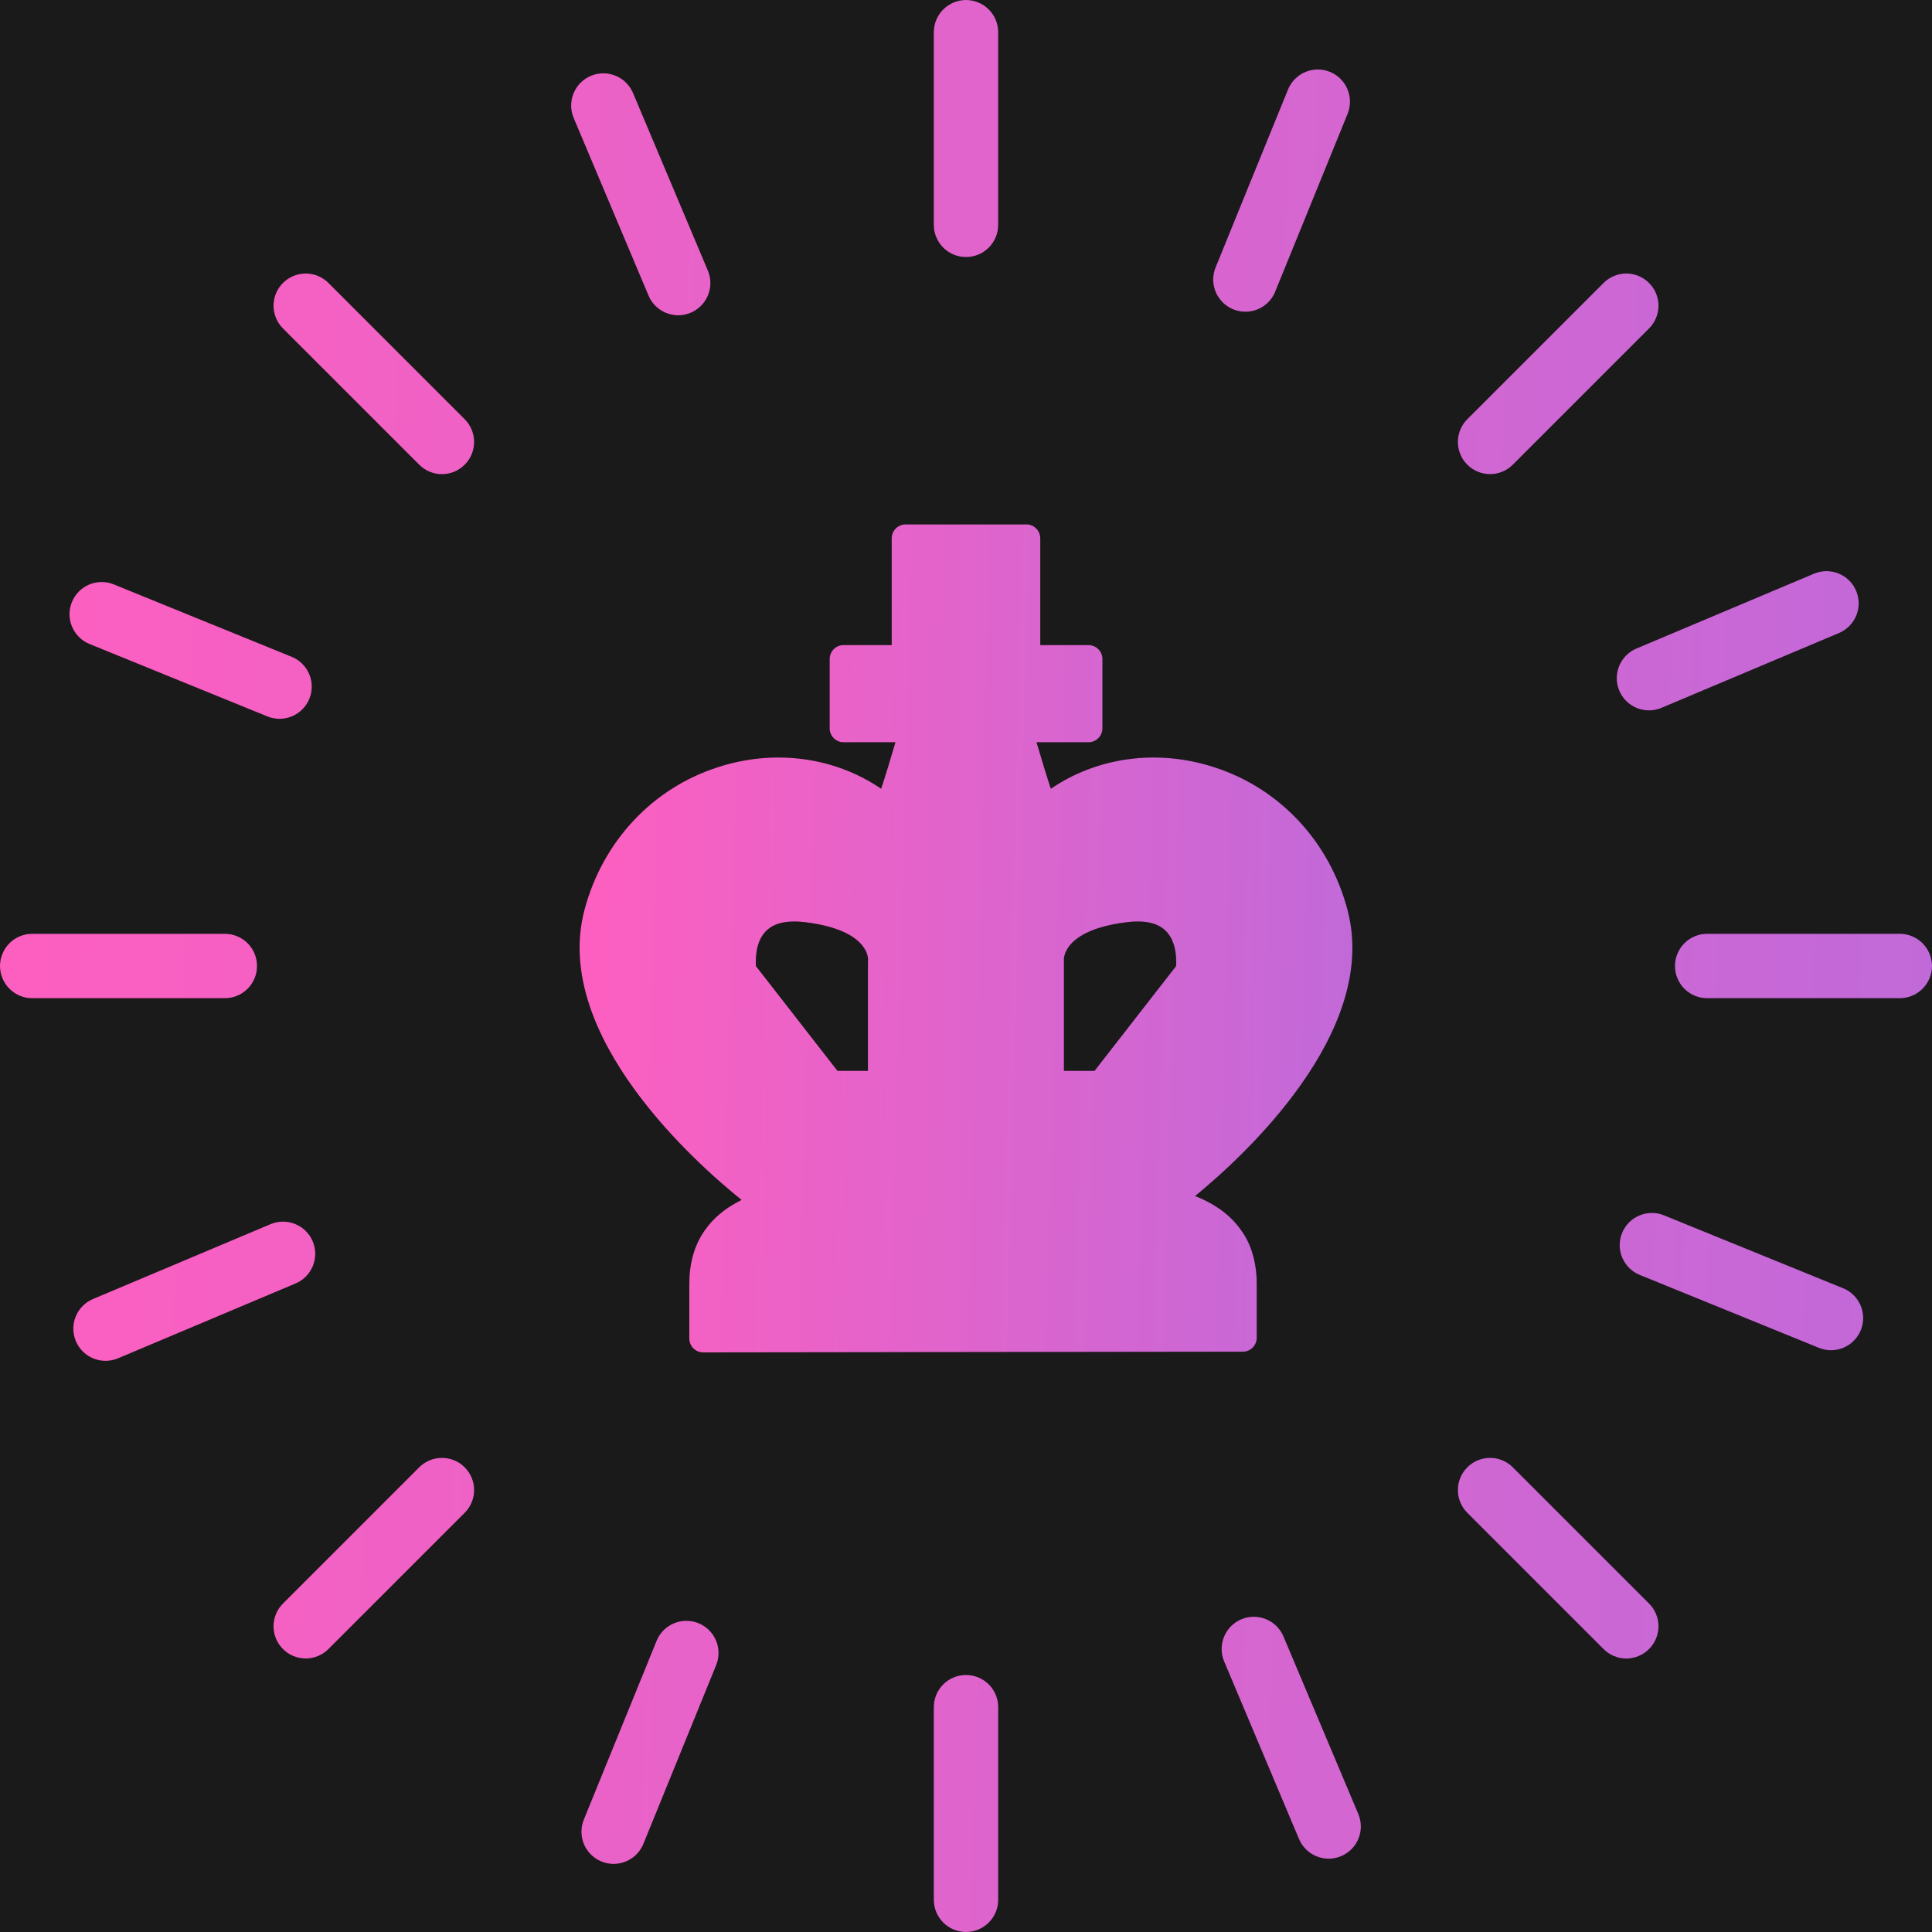
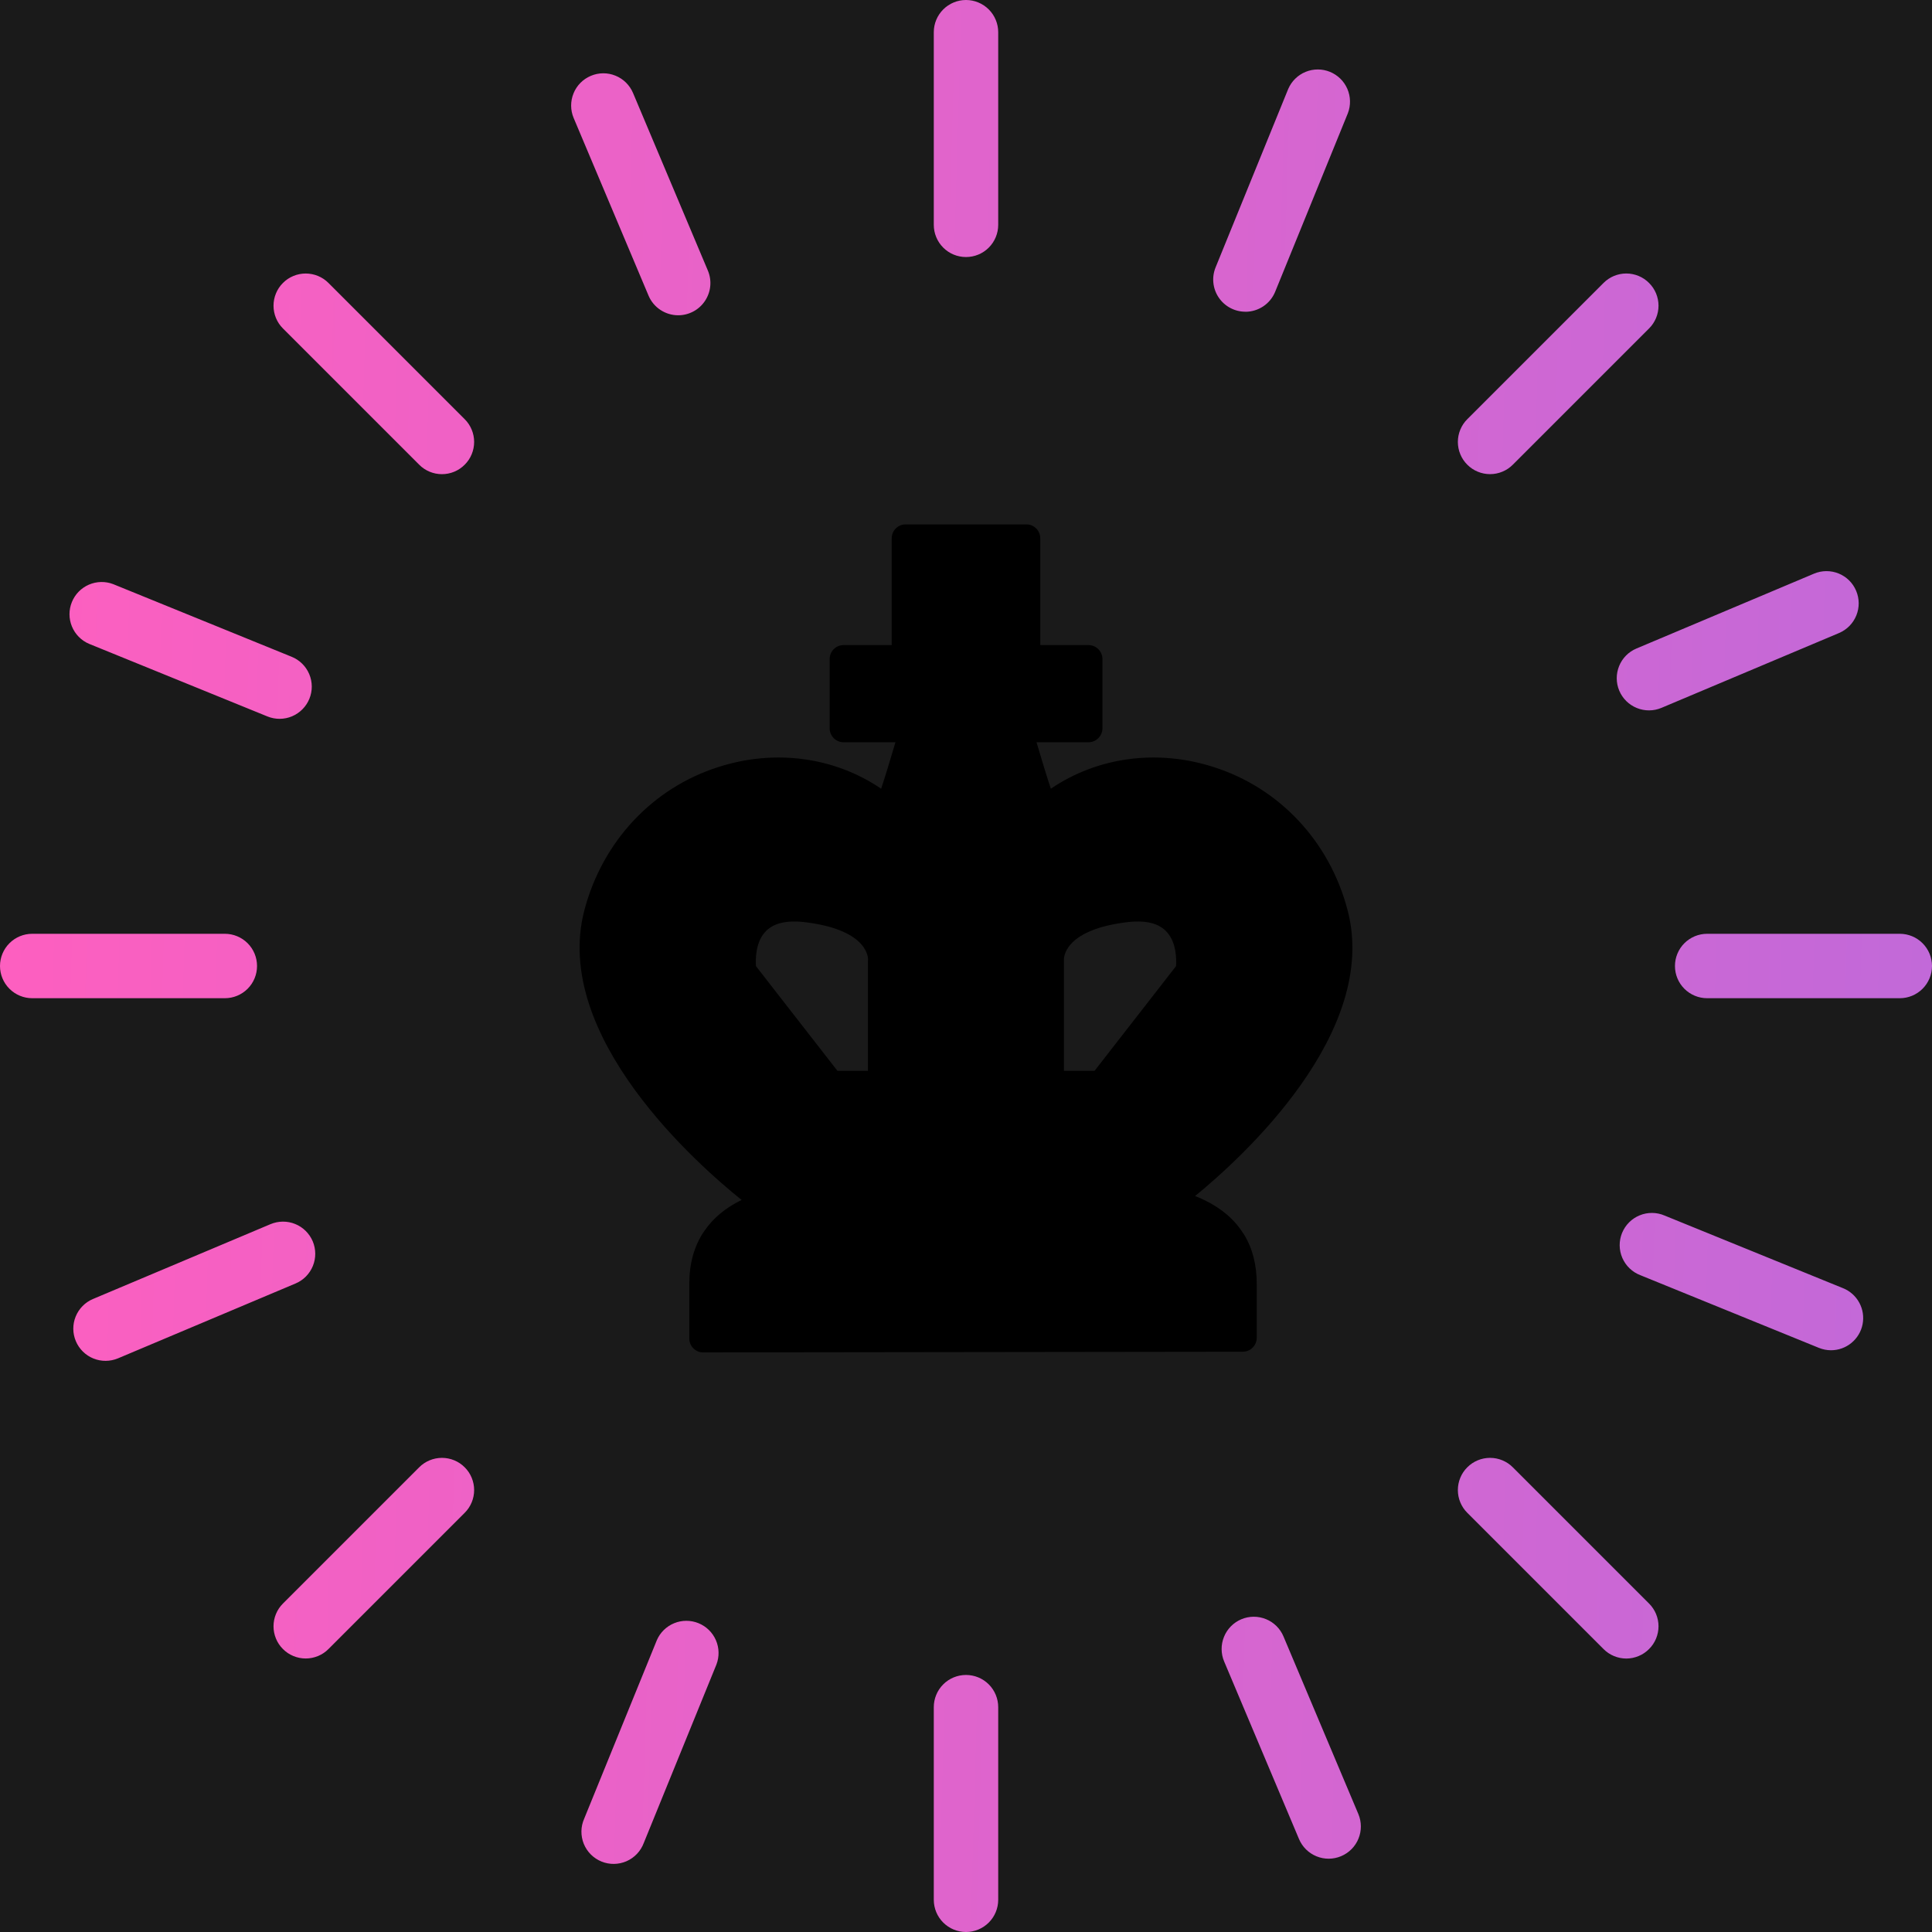
<svg xmlns="http://www.w3.org/2000/svg" width="70" height="70" viewBox="0 0 70 70" fill="none">
  <g clip-path="url(#clip0_64_79)">
    <rect width="70" height="70" fill="#1A1A1A" />
-     <path d="M36.167 8.147V1.167C36.167 0.857 36.044 0.561 35.825 0.342C35.606 0.123 35.309 0 35 0C34.691 0 34.394 0.123 34.175 0.342C33.956 0.561 33.833 0.857 33.833 1.167V8.147C33.833 8.456 33.956 8.753 34.175 8.972C34.394 9.191 34.691 9.313 35 9.313C35.309 9.313 35.606 9.191 35.825 8.972C36.044 8.753 36.167 8.456 36.167 8.147ZM33.833 61.853V68.833C33.833 69.143 33.956 69.439 34.175 69.658C34.394 69.877 34.691 70 35 70C35.309 70 35.606 69.877 35.825 69.658C36.044 69.439 36.167 69.143 36.167 68.833V61.853C36.167 61.544 36.044 61.247 35.825 61.028C35.606 60.809 35.309 60.687 35 60.687C34.691 60.687 34.394 60.809 34.175 61.028C33.956 61.247 33.833 61.544 33.833 61.853ZM68.833 33.833H61.853C61.544 33.833 61.247 33.956 61.028 34.175C60.809 34.394 60.687 34.691 60.687 35C60.687 35.309 60.809 35.606 61.028 35.825C61.247 36.044 61.544 36.167 61.853 36.167H68.833C69.143 36.167 69.439 36.044 69.658 35.825C69.877 35.606 70 35.309 70 35C70 34.691 69.877 34.394 69.658 34.175C69.439 33.956 69.143 33.833 68.833 33.833ZM9.313 35C9.313 34.691 9.191 34.394 8.972 34.175C8.753 33.956 8.456 33.833 8.147 33.833H1.167C0.857 33.833 0.561 33.956 0.342 34.175C0.123 34.394 0 34.691 0 35C0 35.309 0.123 35.606 0.342 35.825C0.561 36.044 0.857 36.167 1.167 36.167H8.147C8.456 36.167 8.753 36.044 8.972 35.825C9.191 35.606 9.313 35.309 9.313 35ZM59.748 10.252C59.64 10.143 59.512 10.057 59.37 9.998C59.229 9.94 59.077 9.909 58.924 9.909C58.77 9.909 58.619 9.94 58.477 9.998C58.336 10.057 58.207 10.143 58.099 10.252L53.163 15.188C53.054 15.296 52.968 15.425 52.91 15.566C52.851 15.708 52.821 15.859 52.821 16.012C52.821 16.166 52.851 16.317 52.91 16.459C52.968 16.6 53.054 16.729 53.163 16.837C53.271 16.946 53.4 17.032 53.541 17.09C53.683 17.149 53.834 17.179 53.987 17.179C54.141 17.179 54.292 17.149 54.434 17.09C54.575 17.032 54.704 16.946 54.812 16.837L59.748 11.901C59.857 11.793 59.943 11.664 60.002 11.523C60.06 11.381 60.091 11.23 60.091 11.076C60.091 10.923 60.06 10.771 60.002 10.63C59.943 10.488 59.857 10.36 59.748 10.252ZM15.188 53.163L10.252 58.099C10.143 58.207 10.057 58.336 9.999 58.477C9.94 58.619 9.91 58.77 9.91 58.924C9.91 59.077 9.94 59.228 9.999 59.37C10.057 59.512 10.143 59.64 10.252 59.748C10.36 59.857 10.488 59.943 10.63 60.001C10.771 60.06 10.923 60.09 11.076 60.09C11.229 60.09 11.381 60.06 11.523 60.001C11.664 59.943 11.793 59.857 11.901 59.748L16.837 54.812C16.946 54.704 17.032 54.575 17.09 54.434C17.149 54.292 17.179 54.141 17.179 53.987C17.179 53.834 17.149 53.683 17.09 53.541C17.032 53.4 16.946 53.271 16.837 53.163C16.729 53.054 16.6 52.968 16.459 52.91C16.317 52.851 16.166 52.821 16.012 52.821C15.859 52.821 15.708 52.851 15.566 52.91C15.425 52.968 15.296 53.054 15.188 53.163ZM59.748 58.099L54.812 53.163C54.704 53.054 54.575 52.968 54.434 52.91C54.292 52.851 54.141 52.821 53.987 52.821C53.834 52.821 53.683 52.851 53.541 52.91C53.4 52.968 53.271 53.054 53.163 53.163C53.054 53.271 52.968 53.4 52.91 53.541C52.851 53.683 52.821 53.834 52.821 53.987C52.821 54.141 52.851 54.292 52.91 54.434C52.968 54.575 53.054 54.704 53.163 54.812L58.099 59.748C58.207 59.857 58.335 59.944 58.477 60.002C58.619 60.061 58.77 60.092 58.924 60.092C59.077 60.092 59.229 60.061 59.37 60.002C59.512 59.944 59.64 59.857 59.748 59.748C59.857 59.64 59.943 59.512 60.002 59.37C60.06 59.229 60.091 59.077 60.091 58.924C60.091 58.77 60.06 58.619 60.002 58.477C59.943 58.336 59.857 58.207 59.748 58.099ZM16.837 15.188L11.901 10.252C11.793 10.143 11.664 10.057 11.523 9.999C11.381 9.94 11.229 9.91 11.076 9.91C10.923 9.91 10.771 9.94 10.63 9.999C10.488 10.057 10.36 10.143 10.252 10.252C10.143 10.36 10.057 10.488 9.999 10.63C9.94 10.771 9.91 10.923 9.91 11.076C9.91 11.229 9.94 11.381 9.999 11.523C10.057 11.664 10.143 11.793 10.252 11.901L15.188 16.837C15.296 16.946 15.424 17.032 15.566 17.091C15.707 17.15 15.859 17.18 16.012 17.18C16.166 17.18 16.318 17.15 16.459 17.091C16.601 17.032 16.729 16.946 16.837 16.837C16.946 16.729 17.032 16.601 17.09 16.459C17.149 16.317 17.179 16.166 17.179 16.012C17.179 15.859 17.149 15.708 17.09 15.566C17.032 15.425 16.946 15.296 16.837 15.188ZM45.122 11.296C45.354 11.296 45.581 11.226 45.774 11.097C45.967 10.967 46.116 10.783 46.203 10.568L48.836 4.102C48.945 3.817 48.938 3.5 48.817 3.22C48.696 2.94 48.469 2.718 48.186 2.603C47.904 2.488 47.587 2.488 47.304 2.604C47.022 2.72 46.796 2.942 46.675 3.222L44.043 9.688C43.971 9.865 43.943 10.057 43.963 10.247C43.982 10.437 44.048 10.62 44.155 10.778C44.261 10.937 44.406 11.067 44.574 11.157C44.743 11.247 44.931 11.294 45.122 11.294V11.296ZM23.797 59.431L21.165 65.897C21.102 66.04 21.068 66.194 21.066 66.349C21.064 66.505 21.093 66.66 21.151 66.805C21.21 66.949 21.297 67.08 21.407 67.191C21.517 67.301 21.649 67.388 21.793 67.447C21.938 67.506 22.092 67.535 22.248 67.533C22.404 67.531 22.558 67.497 22.701 67.435C22.844 67.372 22.973 67.281 23.08 67.168C23.187 67.055 23.27 66.921 23.325 66.775L25.957 60.31C26.067 60.025 26.06 59.708 25.939 59.428C25.817 59.147 25.591 58.926 25.308 58.811C25.025 58.696 24.708 58.696 24.426 58.812C24.143 58.928 23.917 59.15 23.797 59.43V59.431ZM66.337 48.922C66.608 48.923 66.871 48.829 67.08 48.657C67.29 48.485 67.433 48.246 67.485 47.98C67.537 47.714 67.495 47.438 67.366 47.2C67.237 46.961 67.029 46.775 66.778 46.674L60.312 44.042C60.169 43.98 60.016 43.948 59.861 43.947C59.706 43.945 59.552 43.975 59.408 44.034C59.265 44.093 59.134 44.179 59.025 44.289C58.915 44.399 58.829 44.53 58.77 44.673C58.712 44.817 58.682 44.971 58.684 45.126C58.686 45.281 58.718 45.434 58.78 45.577C58.842 45.719 58.931 45.848 59.043 45.955C59.155 46.063 59.288 46.147 59.432 46.202L65.898 48.834C66.043 48.893 66.191 48.922 66.337 48.922ZM3.224 23.326L9.689 25.958C9.976 26.075 10.297 26.073 10.582 25.953C10.867 25.832 11.093 25.604 11.21 25.317C11.327 25.031 11.325 24.709 11.204 24.424C11.084 24.139 10.855 23.913 10.569 23.797L4.103 21.165C3.818 21.055 3.501 21.062 3.221 21.183C2.941 21.304 2.719 21.531 2.604 21.814C2.489 22.096 2.489 22.413 2.605 22.696C2.721 22.979 2.943 23.206 3.224 23.326ZM67.252 21.407C67.193 21.266 67.107 21.137 66.998 21.03C66.889 20.922 66.76 20.837 66.618 20.779C66.475 20.721 66.323 20.692 66.17 20.693C66.017 20.694 65.865 20.726 65.724 20.785L59.291 23.497C59.006 23.617 58.78 23.845 58.664 24.132C58.547 24.419 58.549 24.74 58.669 25.025C58.789 25.31 59.018 25.536 59.305 25.652C59.591 25.769 59.913 25.767 60.198 25.647L66.631 22.936C66.772 22.876 66.9 22.789 67.008 22.68C67.115 22.571 67.2 22.442 67.258 22.3C67.316 22.158 67.345 22.006 67.344 21.853C67.343 21.7 67.312 21.548 67.252 21.407ZM2.748 48.593C2.807 48.734 2.894 48.862 3.003 48.97C3.112 49.077 3.241 49.163 3.383 49.22C3.525 49.278 3.677 49.307 3.83 49.306C3.983 49.305 4.135 49.274 4.276 49.215L10.709 46.503C10.85 46.444 10.978 46.357 11.086 46.248C11.193 46.139 11.278 46.01 11.336 45.868C11.394 45.726 11.423 45.574 11.422 45.421C11.421 45.268 11.39 45.116 11.331 44.975C11.271 44.834 11.184 44.706 11.075 44.598C10.966 44.49 10.837 44.405 10.695 44.348C10.553 44.29 10.402 44.261 10.248 44.262C10.095 44.263 9.944 44.294 9.802 44.353L3.369 47.065C3.228 47.124 3.1 47.211 2.992 47.32C2.885 47.429 2.8 47.558 2.742 47.7C2.684 47.842 2.655 47.994 2.656 48.147C2.657 48.3 2.688 48.452 2.748 48.593ZM47.065 66.631C47.185 66.916 47.413 67.141 47.7 67.258C47.986 67.375 48.308 67.373 48.593 67.252C48.878 67.132 49.104 66.904 49.22 66.617C49.337 66.331 49.335 66.009 49.215 65.724L46.503 59.291C46.383 59.006 46.155 58.78 45.868 58.664C45.581 58.547 45.26 58.549 44.975 58.669C44.69 58.789 44.464 59.018 44.348 59.305C44.231 59.591 44.233 59.913 44.353 60.198L47.065 66.631ZM24.572 11.423C24.765 11.423 24.954 11.375 25.124 11.284C25.294 11.193 25.438 11.061 25.544 10.901C25.651 10.74 25.716 10.556 25.734 10.364C25.752 10.173 25.722 9.98 25.647 9.802L22.936 3.369C22.815 3.084 22.587 2.858 22.3 2.742C22.014 2.625 21.692 2.627 21.407 2.748C21.122 2.868 20.896 3.096 20.78 3.383C20.663 3.67 20.665 3.991 20.785 4.276L23.497 10.709C23.586 10.921 23.735 11.101 23.927 11.228C24.118 11.355 24.343 11.423 24.572 11.423Z" fill="black" />
    <path d="M36.167 8.147V1.167C36.167 0.857 36.044 0.561 35.825 0.342C35.606 0.123 35.309 0 35 0C34.691 0 34.394 0.123 34.175 0.342C33.956 0.561 33.833 0.857 33.833 1.167V8.147C33.833 8.456 33.956 8.753 34.175 8.972C34.394 9.191 34.691 9.313 35 9.313C35.309 9.313 35.606 9.191 35.825 8.972C36.044 8.753 36.167 8.456 36.167 8.147ZM33.833 61.853V68.833C33.833 69.143 33.956 69.439 34.175 69.658C34.394 69.877 34.691 70 35 70C35.309 70 35.606 69.877 35.825 69.658C36.044 69.439 36.167 69.143 36.167 68.833V61.853C36.167 61.544 36.044 61.247 35.825 61.028C35.606 60.809 35.309 60.687 35 60.687C34.691 60.687 34.394 60.809 34.175 61.028C33.956 61.247 33.833 61.544 33.833 61.853ZM68.833 33.833H61.853C61.544 33.833 61.247 33.956 61.028 34.175C60.809 34.394 60.687 34.691 60.687 35C60.687 35.309 60.809 35.606 61.028 35.825C61.247 36.044 61.544 36.167 61.853 36.167H68.833C69.143 36.167 69.439 36.044 69.658 35.825C69.877 35.606 70 35.309 70 35C70 34.691 69.877 34.394 69.658 34.175C69.439 33.956 69.143 33.833 68.833 33.833ZM9.313 35C9.313 34.691 9.191 34.394 8.972 34.175C8.753 33.956 8.456 33.833 8.147 33.833H1.167C0.857 33.833 0.561 33.956 0.342 34.175C0.123 34.394 0 34.691 0 35C0 35.309 0.123 35.606 0.342 35.825C0.561 36.044 0.857 36.167 1.167 36.167H8.147C8.456 36.167 8.753 36.044 8.972 35.825C9.191 35.606 9.313 35.309 9.313 35ZM59.748 10.252C59.64 10.143 59.512 10.057 59.37 9.998C59.229 9.94 59.077 9.909 58.924 9.909C58.77 9.909 58.619 9.94 58.477 9.998C58.336 10.057 58.207 10.143 58.099 10.252L53.163 15.188C53.054 15.296 52.968 15.425 52.91 15.566C52.851 15.708 52.821 15.859 52.821 16.012C52.821 16.166 52.851 16.317 52.91 16.459C52.968 16.6 53.054 16.729 53.163 16.837C53.271 16.946 53.4 17.032 53.541 17.09C53.683 17.149 53.834 17.179 53.987 17.179C54.141 17.179 54.292 17.149 54.434 17.09C54.575 17.032 54.704 16.946 54.812 16.837L59.748 11.901C59.857 11.793 59.943 11.664 60.002 11.523C60.06 11.381 60.091 11.23 60.091 11.076C60.091 10.923 60.06 10.771 60.002 10.63C59.943 10.488 59.857 10.36 59.748 10.252ZM15.188 53.163L10.252 58.099C10.143 58.207 10.057 58.336 9.999 58.477C9.94 58.619 9.91 58.77 9.91 58.924C9.91 59.077 9.94 59.228 9.999 59.37C10.057 59.512 10.143 59.64 10.252 59.748C10.36 59.857 10.488 59.943 10.63 60.001C10.771 60.06 10.923 60.09 11.076 60.09C11.229 60.09 11.381 60.06 11.523 60.001C11.664 59.943 11.793 59.857 11.901 59.748L16.837 54.812C16.946 54.704 17.032 54.575 17.09 54.434C17.149 54.292 17.179 54.141 17.179 53.987C17.179 53.834 17.149 53.683 17.09 53.541C17.032 53.4 16.946 53.271 16.837 53.163C16.729 53.054 16.6 52.968 16.459 52.91C16.317 52.851 16.166 52.821 16.012 52.821C15.859 52.821 15.708 52.851 15.566 52.91C15.425 52.968 15.296 53.054 15.188 53.163ZM59.748 58.099L54.812 53.163C54.704 53.054 54.575 52.968 54.434 52.91C54.292 52.851 54.141 52.821 53.987 52.821C53.834 52.821 53.683 52.851 53.541 52.91C53.4 52.968 53.271 53.054 53.163 53.163C53.054 53.271 52.968 53.4 52.91 53.541C52.851 53.683 52.821 53.834 52.821 53.987C52.821 54.141 52.851 54.292 52.91 54.434C52.968 54.575 53.054 54.704 53.163 54.812L58.099 59.748C58.207 59.857 58.335 59.944 58.477 60.002C58.619 60.061 58.77 60.092 58.924 60.092C59.077 60.092 59.229 60.061 59.37 60.002C59.512 59.944 59.64 59.857 59.748 59.748C59.857 59.64 59.943 59.512 60.002 59.37C60.06 59.229 60.091 59.077 60.091 58.924C60.091 58.77 60.06 58.619 60.002 58.477C59.943 58.336 59.857 58.207 59.748 58.099ZM16.837 15.188L11.901 10.252C11.793 10.143 11.664 10.057 11.523 9.999C11.381 9.94 11.229 9.91 11.076 9.91C10.923 9.91 10.771 9.94 10.63 9.999C10.488 10.057 10.36 10.143 10.252 10.252C10.143 10.36 10.057 10.488 9.999 10.63C9.94 10.771 9.91 10.923 9.91 11.076C9.91 11.229 9.94 11.381 9.999 11.523C10.057 11.664 10.143 11.793 10.252 11.901L15.188 16.837C15.296 16.946 15.424 17.032 15.566 17.091C15.707 17.15 15.859 17.18 16.012 17.18C16.166 17.18 16.318 17.15 16.459 17.091C16.601 17.032 16.729 16.946 16.837 16.837C16.946 16.729 17.032 16.601 17.09 16.459C17.149 16.317 17.179 16.166 17.179 16.012C17.179 15.859 17.149 15.708 17.09 15.566C17.032 15.425 16.946 15.296 16.837 15.188ZM45.122 11.296C45.354 11.296 45.581 11.226 45.774 11.097C45.967 10.967 46.116 10.783 46.203 10.568L48.836 4.102C48.945 3.817 48.938 3.5 48.817 3.22C48.696 2.94 48.469 2.718 48.186 2.603C47.904 2.488 47.587 2.488 47.304 2.604C47.022 2.72 46.796 2.942 46.675 3.222L44.043 9.688C43.971 9.865 43.943 10.057 43.963 10.247C43.982 10.437 44.048 10.62 44.155 10.778C44.261 10.937 44.406 11.067 44.574 11.157C44.743 11.247 44.931 11.294 45.122 11.294V11.296ZM23.797 59.431L21.165 65.897C21.102 66.04 21.068 66.194 21.066 66.349C21.064 66.505 21.093 66.66 21.151 66.805C21.21 66.949 21.297 67.08 21.407 67.191C21.517 67.301 21.649 67.388 21.793 67.447C21.938 67.506 22.092 67.535 22.248 67.533C22.404 67.531 22.558 67.497 22.701 67.435C22.844 67.372 22.973 67.281 23.08 67.168C23.187 67.055 23.27 66.921 23.325 66.775L25.957 60.31C26.067 60.025 26.06 59.708 25.939 59.428C25.817 59.147 25.591 58.926 25.308 58.811C25.025 58.696 24.708 58.696 24.426 58.812C24.143 58.928 23.917 59.15 23.797 59.43V59.431ZM66.337 48.922C66.608 48.923 66.871 48.829 67.08 48.657C67.29 48.485 67.433 48.246 67.485 47.98C67.537 47.714 67.495 47.438 67.366 47.2C67.237 46.961 67.029 46.775 66.778 46.674L60.312 44.042C60.169 43.98 60.016 43.948 59.861 43.947C59.706 43.945 59.552 43.975 59.408 44.034C59.265 44.093 59.134 44.179 59.025 44.289C58.915 44.399 58.829 44.53 58.77 44.673C58.712 44.817 58.682 44.971 58.684 45.126C58.686 45.281 58.718 45.434 58.78 45.577C58.842 45.719 58.931 45.848 59.043 45.955C59.155 46.063 59.288 46.147 59.432 46.202L65.898 48.834C66.043 48.893 66.191 48.922 66.337 48.922ZM3.224 23.326L9.689 25.958C9.976 26.075 10.297 26.073 10.582 25.953C10.867 25.832 11.093 25.604 11.21 25.317C11.327 25.031 11.325 24.709 11.204 24.424C11.084 24.139 10.855 23.913 10.569 23.797L4.103 21.165C3.818 21.055 3.501 21.062 3.221 21.183C2.941 21.304 2.719 21.531 2.604 21.814C2.489 22.096 2.489 22.413 2.605 22.696C2.721 22.979 2.943 23.206 3.224 23.326ZM67.252 21.407C67.193 21.266 67.107 21.137 66.998 21.03C66.889 20.922 66.76 20.837 66.618 20.779C66.475 20.721 66.323 20.692 66.17 20.693C66.017 20.694 65.865 20.726 65.724 20.785L59.291 23.497C59.006 23.617 58.78 23.845 58.664 24.132C58.547 24.419 58.549 24.74 58.669 25.025C58.789 25.31 59.018 25.536 59.305 25.652C59.591 25.769 59.913 25.767 60.198 25.647L66.631 22.936C66.772 22.876 66.9 22.789 67.008 22.68C67.115 22.571 67.2 22.442 67.258 22.3C67.316 22.158 67.345 22.006 67.344 21.853C67.343 21.7 67.312 21.548 67.252 21.407ZM2.748 48.593C2.807 48.734 2.894 48.862 3.003 48.97C3.112 49.077 3.241 49.163 3.383 49.22C3.525 49.278 3.677 49.307 3.83 49.306C3.983 49.305 4.135 49.274 4.276 49.215L10.709 46.503C10.85 46.444 10.978 46.357 11.086 46.248C11.193 46.139 11.278 46.01 11.336 45.868C11.394 45.726 11.423 45.574 11.422 45.421C11.421 45.268 11.39 45.116 11.331 44.975C11.271 44.834 11.184 44.706 11.075 44.598C10.966 44.49 10.837 44.405 10.695 44.348C10.553 44.29 10.402 44.261 10.248 44.262C10.095 44.263 9.944 44.294 9.802 44.353L3.369 47.065C3.228 47.124 3.1 47.211 2.992 47.32C2.885 47.429 2.8 47.558 2.742 47.7C2.684 47.842 2.655 47.994 2.656 48.147C2.657 48.3 2.688 48.452 2.748 48.593ZM47.065 66.631C47.185 66.916 47.413 67.141 47.7 67.258C47.986 67.375 48.308 67.373 48.593 67.252C48.878 67.132 49.104 66.904 49.22 66.617C49.337 66.331 49.335 66.009 49.215 65.724L46.503 59.291C46.383 59.006 46.155 58.78 45.868 58.664C45.581 58.547 45.26 58.549 44.975 58.669C44.69 58.789 44.464 59.018 44.348 59.305C44.231 59.591 44.233 59.913 44.353 60.198L47.065 66.631ZM24.572 11.423C24.765 11.423 24.954 11.375 25.124 11.284C25.294 11.193 25.438 11.061 25.544 10.901C25.651 10.74 25.716 10.556 25.734 10.364C25.752 10.173 25.722 9.98 25.647 9.802L22.936 3.369C22.815 3.084 22.587 2.858 22.3 2.742C22.014 2.625 21.692 2.627 21.407 2.748C21.122 2.868 20.896 3.096 20.78 3.383C20.663 3.67 20.665 3.991 20.785 4.276L23.497 10.709C23.586 10.921 23.735 11.101 23.927 11.228C24.118 11.355 24.343 11.423 24.572 11.423Z" fill="url(#paint0_linear_64_79)" />
    <path d="M45.035 44.673C44.667 44.095 44.093 43.648 43.301 43.334C45.015 41.934 49.99 37.404 48.825 32.975C48.175 30.49 46.361 28.552 43.972 27.791C41.92 27.131 39.758 27.431 38.074 28.577C37.933 28.156 37.742 27.527 37.555 26.893H39.44C39.718 26.893 39.944 26.665 39.944 26.386V23.88C39.944 23.601 39.718 23.373 39.44 23.373H37.691V19.507C37.691 19.223 37.465 19 37.187 19H32.812C32.535 19 32.308 19.223 32.308 19.507V23.373H30.564C30.282 23.373 30.06 23.601 30.06 23.88V26.386C30.06 26.665 30.282 26.893 30.564 26.893H32.444C32.258 27.527 32.066 28.156 31.925 28.577C30.242 27.431 28.079 27.131 26.028 27.791C23.639 28.552 21.83 30.49 21.174 32.975C19.97 37.561 25.348 42.258 26.87 43.476C26.28 43.765 25.837 44.135 25.519 44.602C25.509 44.617 25.504 44.627 25.494 44.637C25.146 45.16 24.975 45.789 24.975 46.509V48.493C24.974 48.559 24.987 48.626 25.012 48.688C25.037 48.749 25.074 48.806 25.121 48.853C25.168 48.9 25.224 48.938 25.285 48.963C25.346 48.988 25.412 49.001 25.479 49L45.03 48.975C45.312 48.975 45.534 48.746 45.534 48.467V46.509C45.534 45.825 45.378 45.216 45.065 44.714C45.055 44.698 45.045 44.688 45.035 44.673ZM40.756 33.422C41.507 33.32 42.001 33.447 42.293 33.787C42.626 34.172 42.626 34.756 42.611 35.004L39.657 38.799H38.548V34.771C38.548 34.761 38.488 33.721 40.756 33.422ZM27.701 33.792C27.994 33.447 28.493 33.32 29.244 33.422C31.492 33.716 31.451 34.741 31.451 34.771C31.451 34.791 31.447 34.812 31.447 34.832V38.799H30.343L27.389 35.004C27.374 34.756 27.374 34.172 27.701 33.792Z" fill="black" />
-     <path d="M45.035 44.673C44.667 44.095 44.093 43.648 43.301 43.334C45.015 41.934 49.99 37.404 48.825 32.975C48.175 30.49 46.361 28.552 43.972 27.791C41.92 27.131 39.758 27.431 38.074 28.577C37.933 28.156 37.742 27.527 37.555 26.893H39.44C39.718 26.893 39.944 26.665 39.944 26.386V23.88C39.944 23.601 39.718 23.373 39.44 23.373H37.691V19.507C37.691 19.223 37.465 19 37.187 19H32.812C32.535 19 32.308 19.223 32.308 19.507V23.373H30.564C30.282 23.373 30.06 23.601 30.06 23.88V26.386C30.06 26.665 30.282 26.893 30.564 26.893H32.444C32.258 27.527 32.066 28.156 31.925 28.577C30.242 27.431 28.079 27.131 26.028 27.791C23.639 28.552 21.83 30.49 21.174 32.975C19.97 37.561 25.348 42.258 26.87 43.476C26.28 43.765 25.837 44.135 25.519 44.602C25.509 44.617 25.504 44.627 25.494 44.637C25.146 45.16 24.975 45.789 24.975 46.509V48.493C24.974 48.559 24.987 48.626 25.012 48.688C25.037 48.749 25.074 48.806 25.121 48.853C25.168 48.9 25.224 48.938 25.285 48.963C25.346 48.988 25.412 49.001 25.479 49L45.03 48.975C45.312 48.975 45.534 48.746 45.534 48.467V46.509C45.534 45.825 45.378 45.216 45.065 44.714C45.055 44.698 45.045 44.688 45.035 44.673ZM40.756 33.422C41.507 33.32 42.001 33.447 42.293 33.787C42.626 34.172 42.626 34.756 42.611 35.004L39.657 38.799H38.548V34.771C38.548 34.761 38.488 33.721 40.756 33.422ZM27.701 33.792C27.994 33.447 28.493 33.32 29.244 33.422C31.492 33.716 31.451 34.741 31.451 34.771C31.451 34.791 31.447 34.812 31.447 34.832V38.799H30.343L27.389 35.004C27.374 34.756 27.374 34.172 27.701 33.792Z" fill="url(#paint1_linear_64_79)" />
  </g>
  <defs>
    <linearGradient id="paint0_linear_64_79" x1="0" y1="0" x2="71.981" y2="2.1" gradientUnits="userSpaceOnUse">
      <stop stop-color="#FE5FBF" />
      <stop offset="1" stop-color="#C169D9" />
    </linearGradient>
    <linearGradient id="paint1_linear_64_79" x1="21" y1="19" x2="49.795" y2="19.784" gradientUnits="userSpaceOnUse">
      <stop stop-color="#FE5FBF" />
      <stop offset="1" stop-color="#C169D9" />
    </linearGradient>
    <clipPath id="clip0_64_79">
      <rect width="70" height="70" fill="white" />
    </clipPath>
  </defs>
</svg>